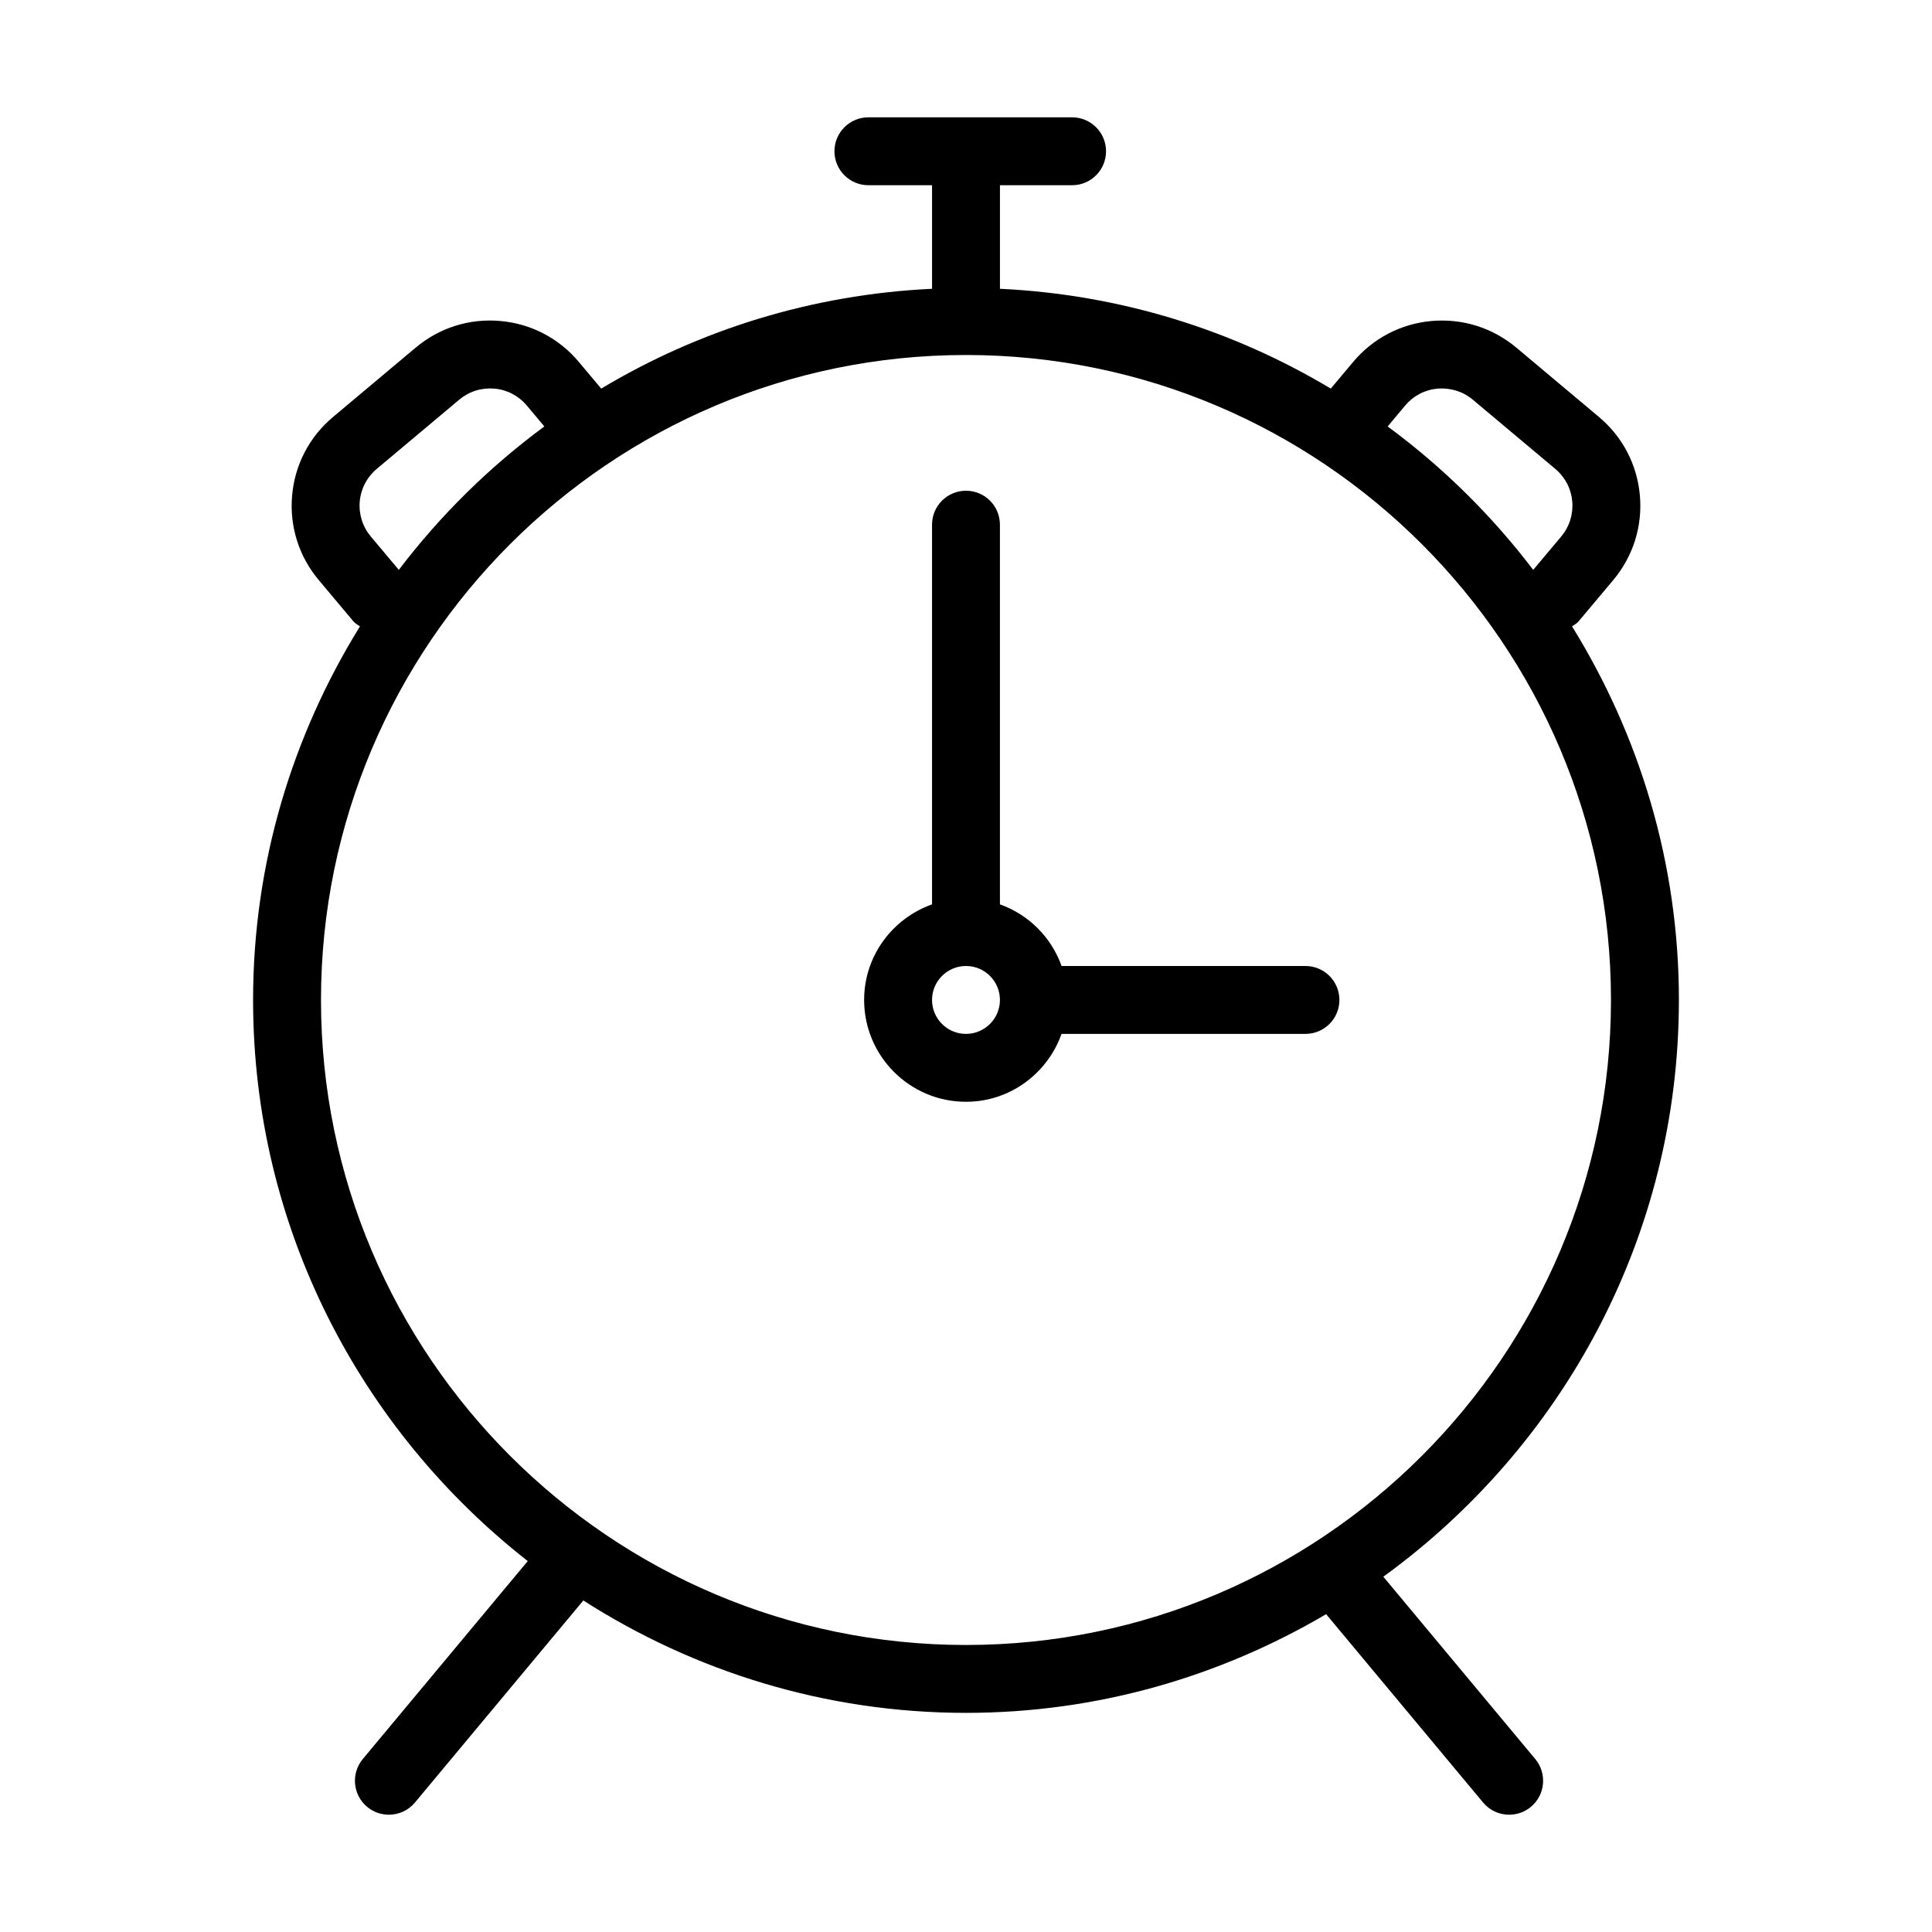
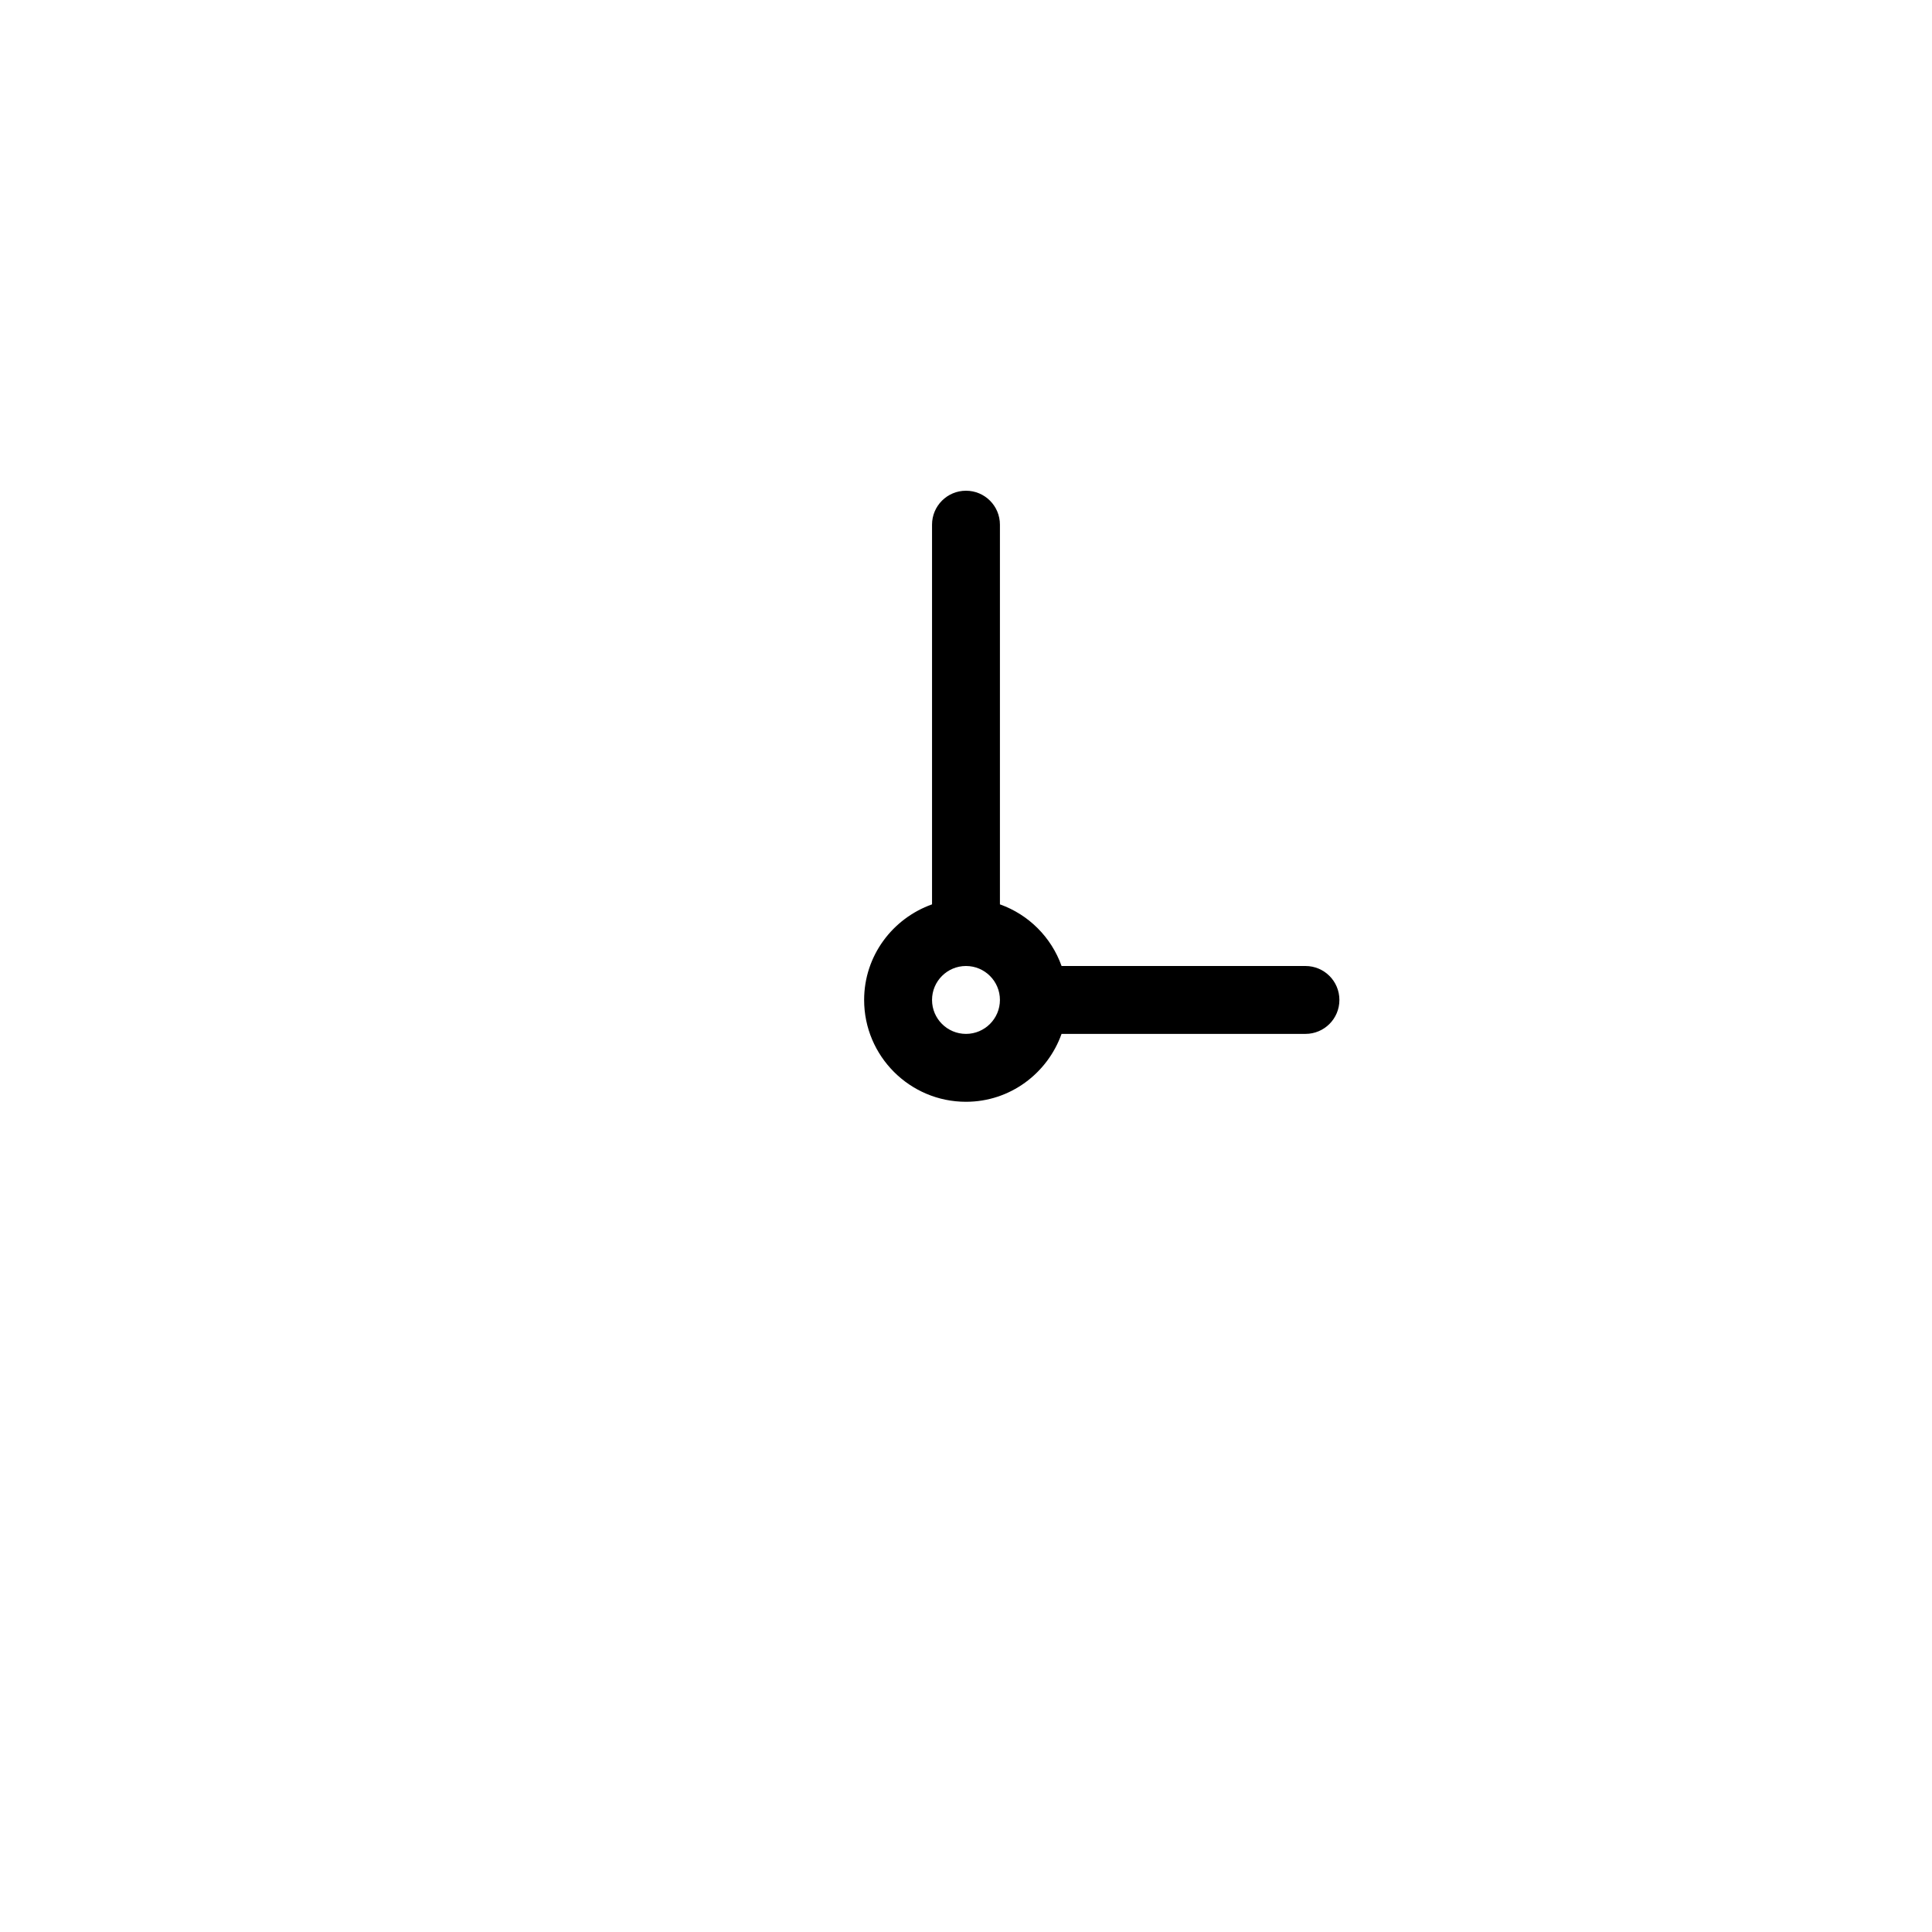
<svg xmlns="http://www.w3.org/2000/svg" fill="#000000" width="800px" height="800px" version="1.1" viewBox="144 144 512 512">
  <g>
    <path d="m489.96 400h-64.633c-2.719-7.625-8.715-13.621-16.336-16.336v-100.62c0-4.973-4.023-8.996-8.996-8.996s-8.996 4.023-8.996 8.996v100.62c-10.453 3.727-17.996 13.617-17.996 25.332 0 14.883 12.105 26.988 26.988 26.988 11.715 0 21.605-7.543 25.332-17.992h64.637c4.973 0 8.996-4.023 8.996-8.996s-4.023-8.996-8.996-8.996zm-89.965 17.992c-4.965 0-8.996-4.031-8.996-8.996s4.031-8.996 8.996-8.996 8.996 4.031 8.996 8.996-4.035 8.996-8.996 8.996z" />
-     <path d="m588.93 409c0-36.324-10.484-70.168-28.324-99.004 0.59-0.426 1.242-0.738 1.73-1.32l9.18-10.938c5.269-6.281 7.785-14.234 7.074-22.402-0.711-8.172-4.57-15.566-10.852-20.84l-21.887-18.363c-6.281-5.269-14.234-7.773-22.402-7.074-8.172 0.711-15.566 4.57-20.848 10.852l-5.93 7.07c-25.891-15.512-55.727-24.938-87.672-26.453v-27.445h19.117c4.973 0 8.996-4.023 8.996-8.996 0-4.973-4.023-8.996-8.996-8.996h-53.98c-4.973 0-8.996 4.023-8.996 8.996 0 4.973 4.023 8.996 8.996 8.996h16.867v27.445c-31.945 1.516-61.785 10.941-87.676 26.453l-5.934-7.07c-5.269-6.281-12.668-10.141-20.84-10.852-8.207-0.711-16.121 1.801-22.402 7.074l-21.887 18.363c-6.281 5.269-10.141 12.668-10.852 20.84-0.711 8.172 1.801 16.121 7.074 22.402l9.18 10.938c0.488 0.586 1.141 0.895 1.73 1.32-17.84 28.832-28.324 62.676-28.324 99.004 0 60.371 28.574 114.09 72.789 148.7l-43.715 52.461c-3.18 3.82-2.66 9.496 1.152 12.68 1.684 1.391 3.723 2.078 5.75 2.078 2.582 0 5.141-1.098 6.922-3.234l44.621-53.543c29.336 18.762 64.078 29.785 101.41 29.785 34.836 0 67.387-9.645 95.438-26.156l41.594 49.914c1.781 2.137 4.34 3.234 6.922 3.234 2.031 0 4.066-0.684 5.754-2.082 3.812-3.18 4.332-8.855 1.152-12.68l-40.262-48.312c47.355-34.363 78.328-89.992 78.328-152.84zm-72.543-157.53c2.188-2.602 5.246-4.191 8.629-4.488 3.453-0.238 6.688 0.754 9.277 2.926l21.887 18.363c2.602 2.188 4.191 5.246 4.488 8.629 0.289 3.383-0.746 6.676-2.926 9.277l-7.426 8.844c-10.98-14.445-23.961-27.238-38.57-38.008zm-274.12 34.707c-2.18-2.602-3.215-5.894-2.926-9.277 0.297-3.383 1.891-6.441 4.488-8.629l21.887-18.363c2.59-2.172 5.816-3.199 9.277-2.926 3.383 0.297 6.441 1.891 8.617 4.488l4.648 5.543c-14.613 10.773-27.586 23.562-38.57 38.008zm157.74 293.76c-94.254 0-170.94-76.68-170.94-170.93s76.684-170.93 170.93-170.93c94.254 0 170.93 76.684 170.93 170.93 0.004 94.254-76.68 170.93-170.93 170.93z" />
  </g>
</svg>